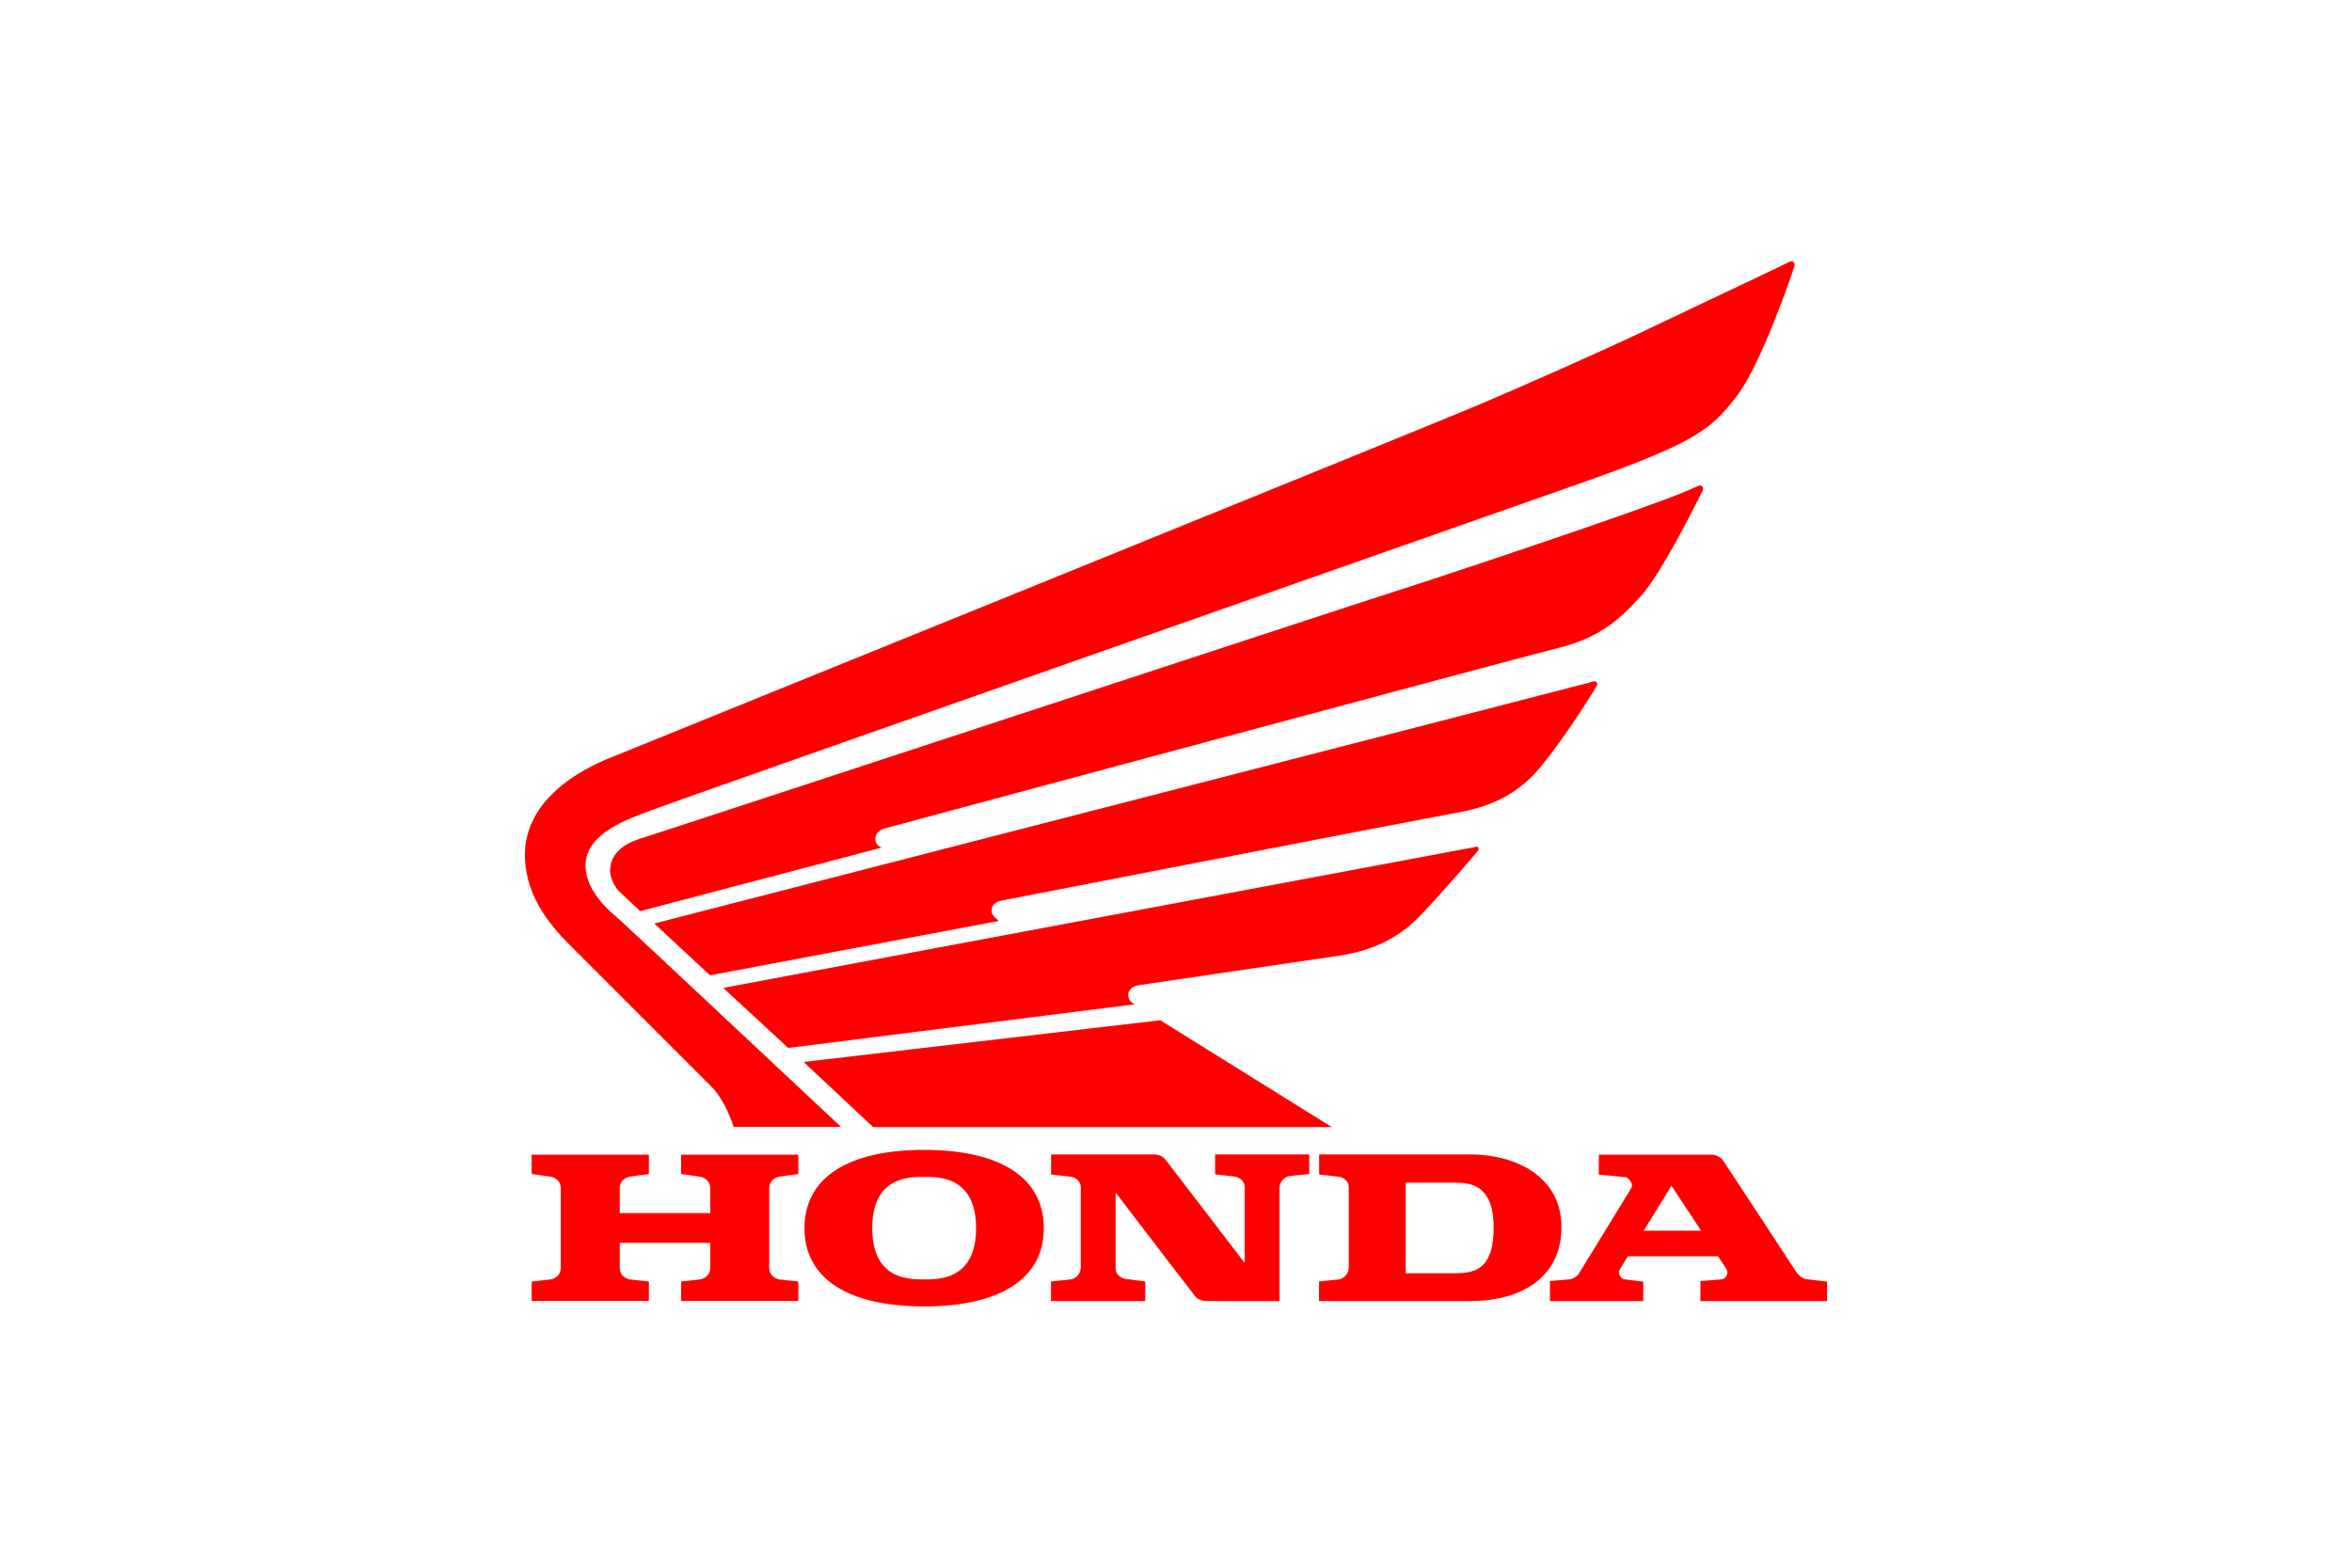
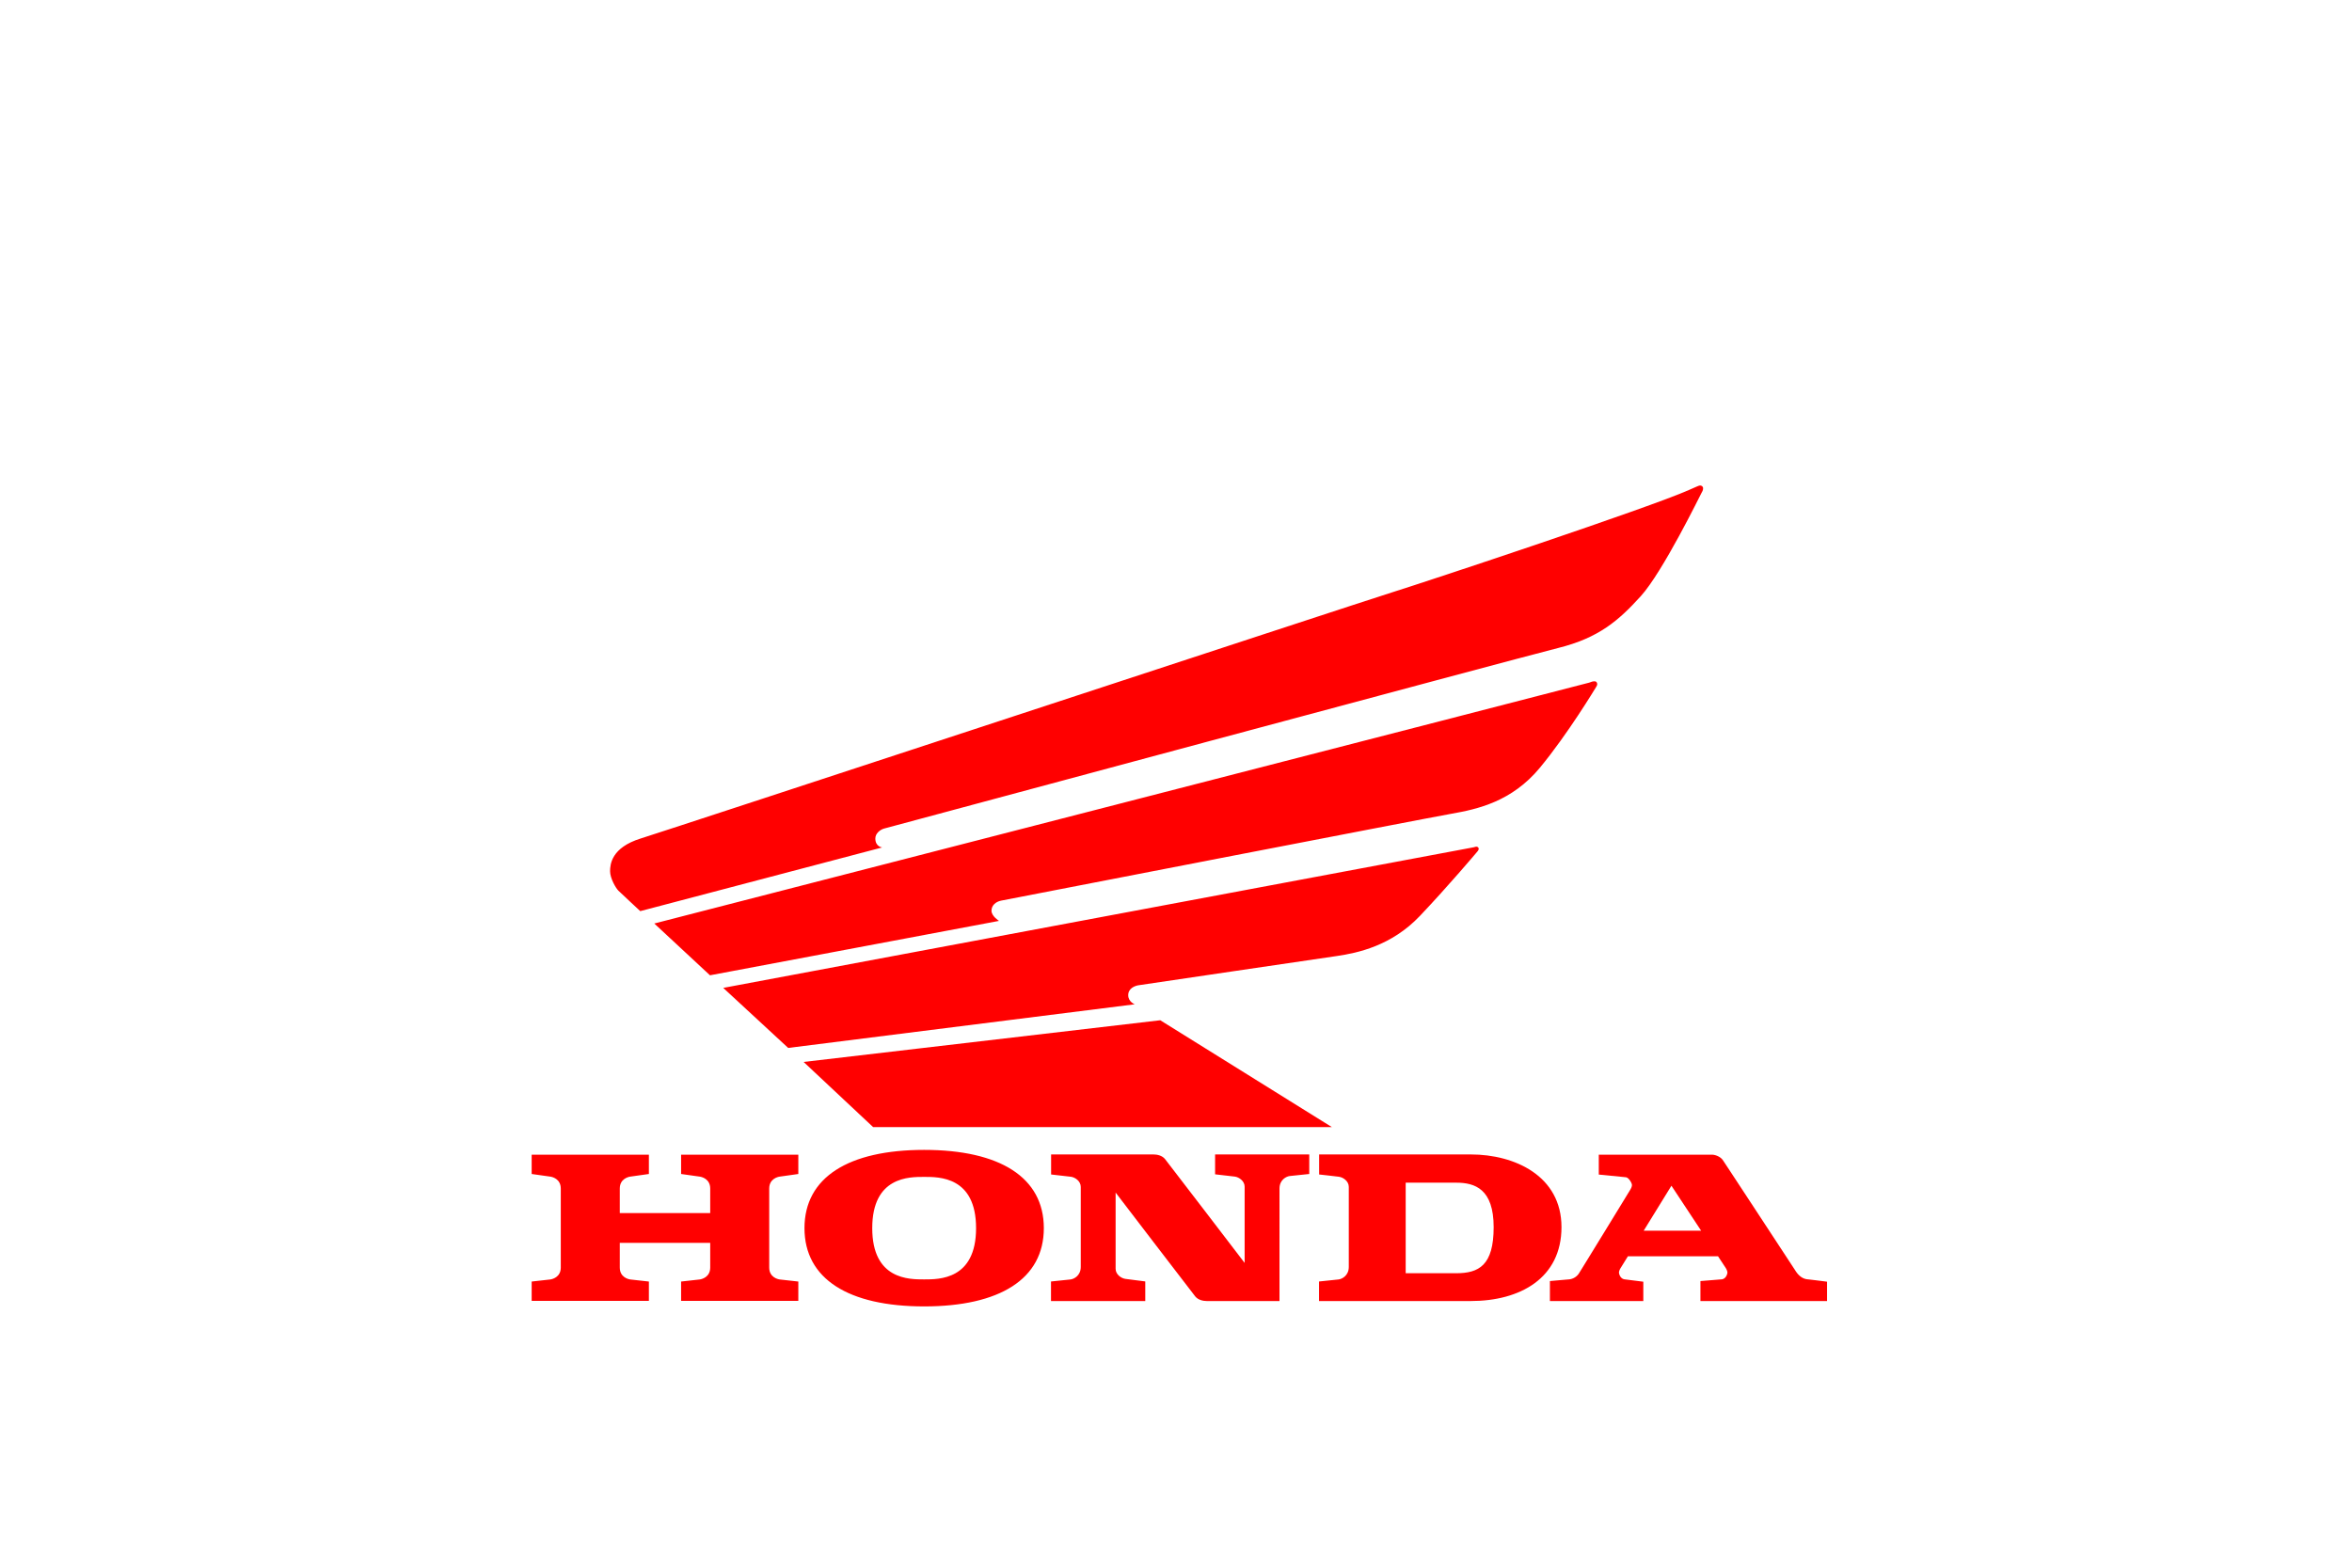
<svg xmlns="http://www.w3.org/2000/svg" height="800" width="1200" viewBox="-299.75 -401.062 2597.833 2406.372">
-   <path d="M320.334 1328.668s-12.333-40.002-34-61.668L73 1053.667C48.334 1029 0 981.002 0 911.001c0-70 59-120 130.333-148.667S1361.667 263 1447.667 227c86-36 209.667-91.333 265.667-118C1769.334 82.333 1928 7.25 1933.25 4.417 1938.5 1.584 1941.333 0 1943.833 0s4.834 2.167 4.834 5-1.834 6.75-2.417 8.667c-.583 1.917-48.583 144.666-86.583 193.333S1803 276.333 1621 340.333 223.665 831.001 192.999 843.001c-30.666 12-100 33.333-100 84.667 0 41.333 41.333 73.334 53.333 84 12 10.666 338.667 316.999 338.667 316.999H320.334z" fill="red" />
  <path d="M177 997.5S147.333 970 143.333 966s-12.667-18.999-12.667-29.666c0-10.667 2-36.334 47-50.334s1095.335-359.667 1152.668-377.667C1387.667 490.333 1726.25 378 1786.5 351c12.75-5.5 15-6.833 17-6.833s4.583 1.25 4.583 4.333-1.417 5.417-2.5 7.167S1746.5 476.5 1712.5 514s-64.5 64-126.5 79.5S557.5 869 551.25 870.75s-13.5 7.5-13.5 15.25c0 12.75 10.5 13.75 10.5 13.75zm21.5 19L284 1096l443.5-83.5s-11.5-7.25-11.5-15.625 6.75-13.875 14.875-15.5S1382 855.001 1422 848.001s92.666-18.667 135.666-70.667 84.709-121.459 86.084-123.584 1.875-3.375 1.875-4.625-.75-4.375-4-4.375-5 .75-8.25 2S198.5 1016.5 198.5 1016.5zm1257.5-117c-1.817.413-1151.667 215.833-1151.667 215.833L404 1207.499l531.835-66.999s-10-3.666-10-14 9.833-14.167 15.5-15.167 273.667-40.335 305.167-45.002c31.5-4.667 83.333-15.5 127-61.5s86.668-97 88.334-99c1.666-2 1.915-3.248 1.915-4.248S1462.5 898.5 1460 898.5c-.666 0-2.167.584-4 1zM1238.334 1329L975 1165l-547.333 64 106.667 100zm-847.114 76c3-.333 28.333-4 28.333-4v-29.667H239.667V1401s25.333 3.667 28.333 4c3 .333 16.333 3.333 16.333 18.333v37.669h-138.78v-37.669c0-15 13.333-18 16.333-18.333 3-.333 28.333-4 28.333-4v-29.667H10.333V1401s25.333 3.667 28.333 4c3 .333 16.333 3.333 16.333 18.333v121.256c0 15-13.333 18-16.333 18.333l-28.333 3.15v29.667h179.886v-29.667l-28.333-3.15c-3-.333-16.333-3.333-16.333-18.333v-37.92h138.78v37.92c0 15-13.333 18-16.333 18.333l-28.333 3.15v29.667h179.886v-29.667l-28.333-3.15c-3-.333-16.333-3.333-16.333-18.333v-121.256c0-15 13.333-18 16.333-18.333zm221.447-40.998c-116 0-183.667 42.098-183.667 120.123s67.667 120.123 183.667 120.123 183.667-42.098 183.667-120.123-67.667-120.123-183.667-120.123zm0 198.794c-22.667 0-79.667.662-79.667-78.671 0-79.333 57-78.671 79.667-78.671s79.667-.662 79.667 78.671c0 79.333-57 78.671-79.667 78.671zm446.5-161.296v-30.501h144.5v30s-25.167 2.501-30.042 3.126-15.625 5.5-15.625 19.25V1596h-111.667c-5.334 0-13.083-1.5-17.583-7-4.5-5.5-122.25-159.5-122.25-159.5v117c0 8.75 8.625 14.625 15 15.5s30.5 3.917 30.5 3.917V1596v-30.083V1596l-144.667.001v-30s25.167-2.501 30.042-3.126 15.625-5.5 15.625-19.25V1420.75c0-8.75-8.625-14.625-15-15.5s-30.5-3.5-30.5-3.5V1371h157.167c5.334 0 13.083 1.5 17.583 7 4.5 5.5 122.25 159.5 122.25 159.5v-117c0-8.75-8.625-14.625-15-15.5s-30.333-3.5-30.333-3.5V1371m392.502 0h-232.835v30.75s24.125 2.625 30.5 3.5 15 6.75 15 15.5v122.875c0 13.75-10.75 18.625-15.625 19.25s-30.042 3.126-30.042 3.126v30l233.002-.001c75.419 0 139.081-35 139.081-113.5S1519 1371 1451.669 1371zM1429 1553.334h-77.333v-139h77.667c28.667 0 57.333 9.666 57.333 68.333S1464 1553.334 1429 1553.334z" fill="red" />
  <path d="M1968 1562.625c-11.625-1.25-17.625-12.375-19.125-14.625s-106.25-162.125-110.375-168.125-12.375-8.5-16.625-8.5H1648v30.5s36.875 3.625 41.5 4.125 9.375 9 9.375 11.875-1.625 5.625-2.625 7.375-74.875 122.375-78.75 128.375-10.375 8.75-15.125 9.125-29.375 2.585-29.375 2.585v30.666h143.333v-29.666l-28.999-3.668c-6.5-1.167-8.333-8.5-8.333-10.333 0-1.833 1-4.667 2.833-7.5.414-.64 4.604-7.412 10.835-17.499h138.349a9956.94 9956.94 0 0111.535 17.499c1.833 2.833 2.833 5.667 2.833 7.5 0 1.833-1.833 9.166-8.333 10.333l-33.053 2.668v30.666h194.333v-29.666s-18.708-2.46-30.333-3.71zm-251.054-74.624c20.578-33.355 42.554-69.001 42.554-69.001s23.537 35.646 45.557 69.001z" fill="red" />
</svg>